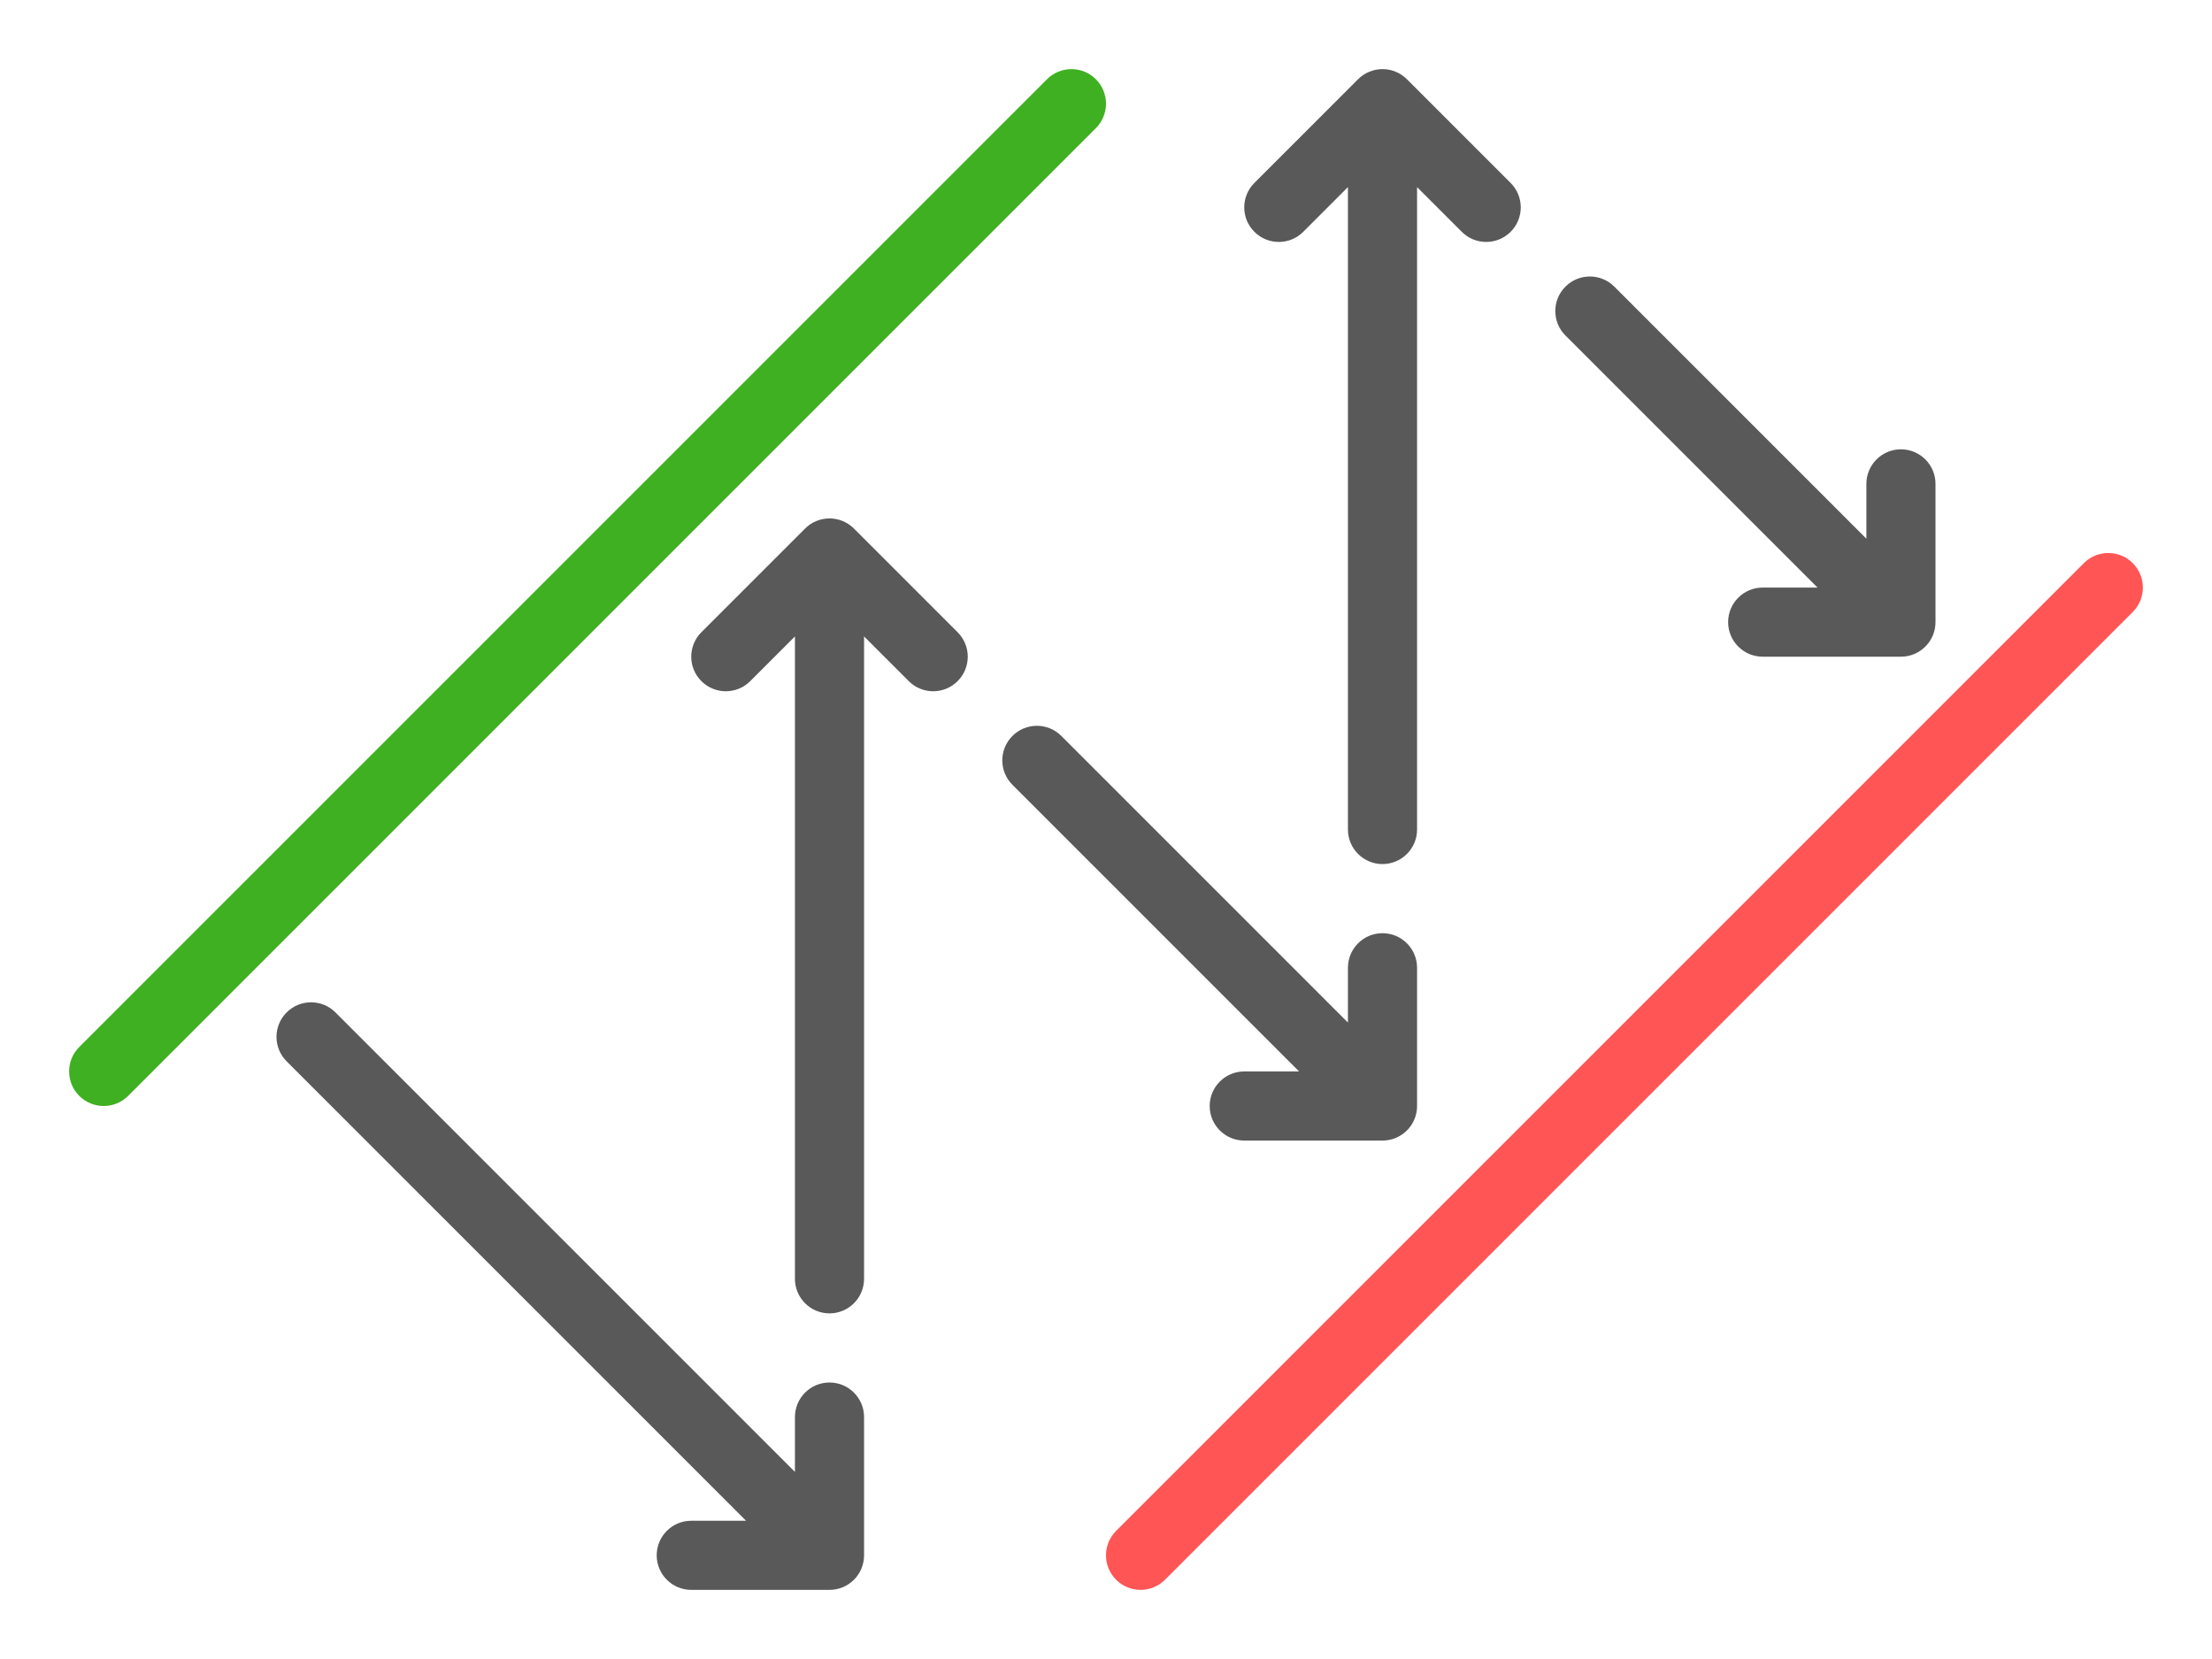
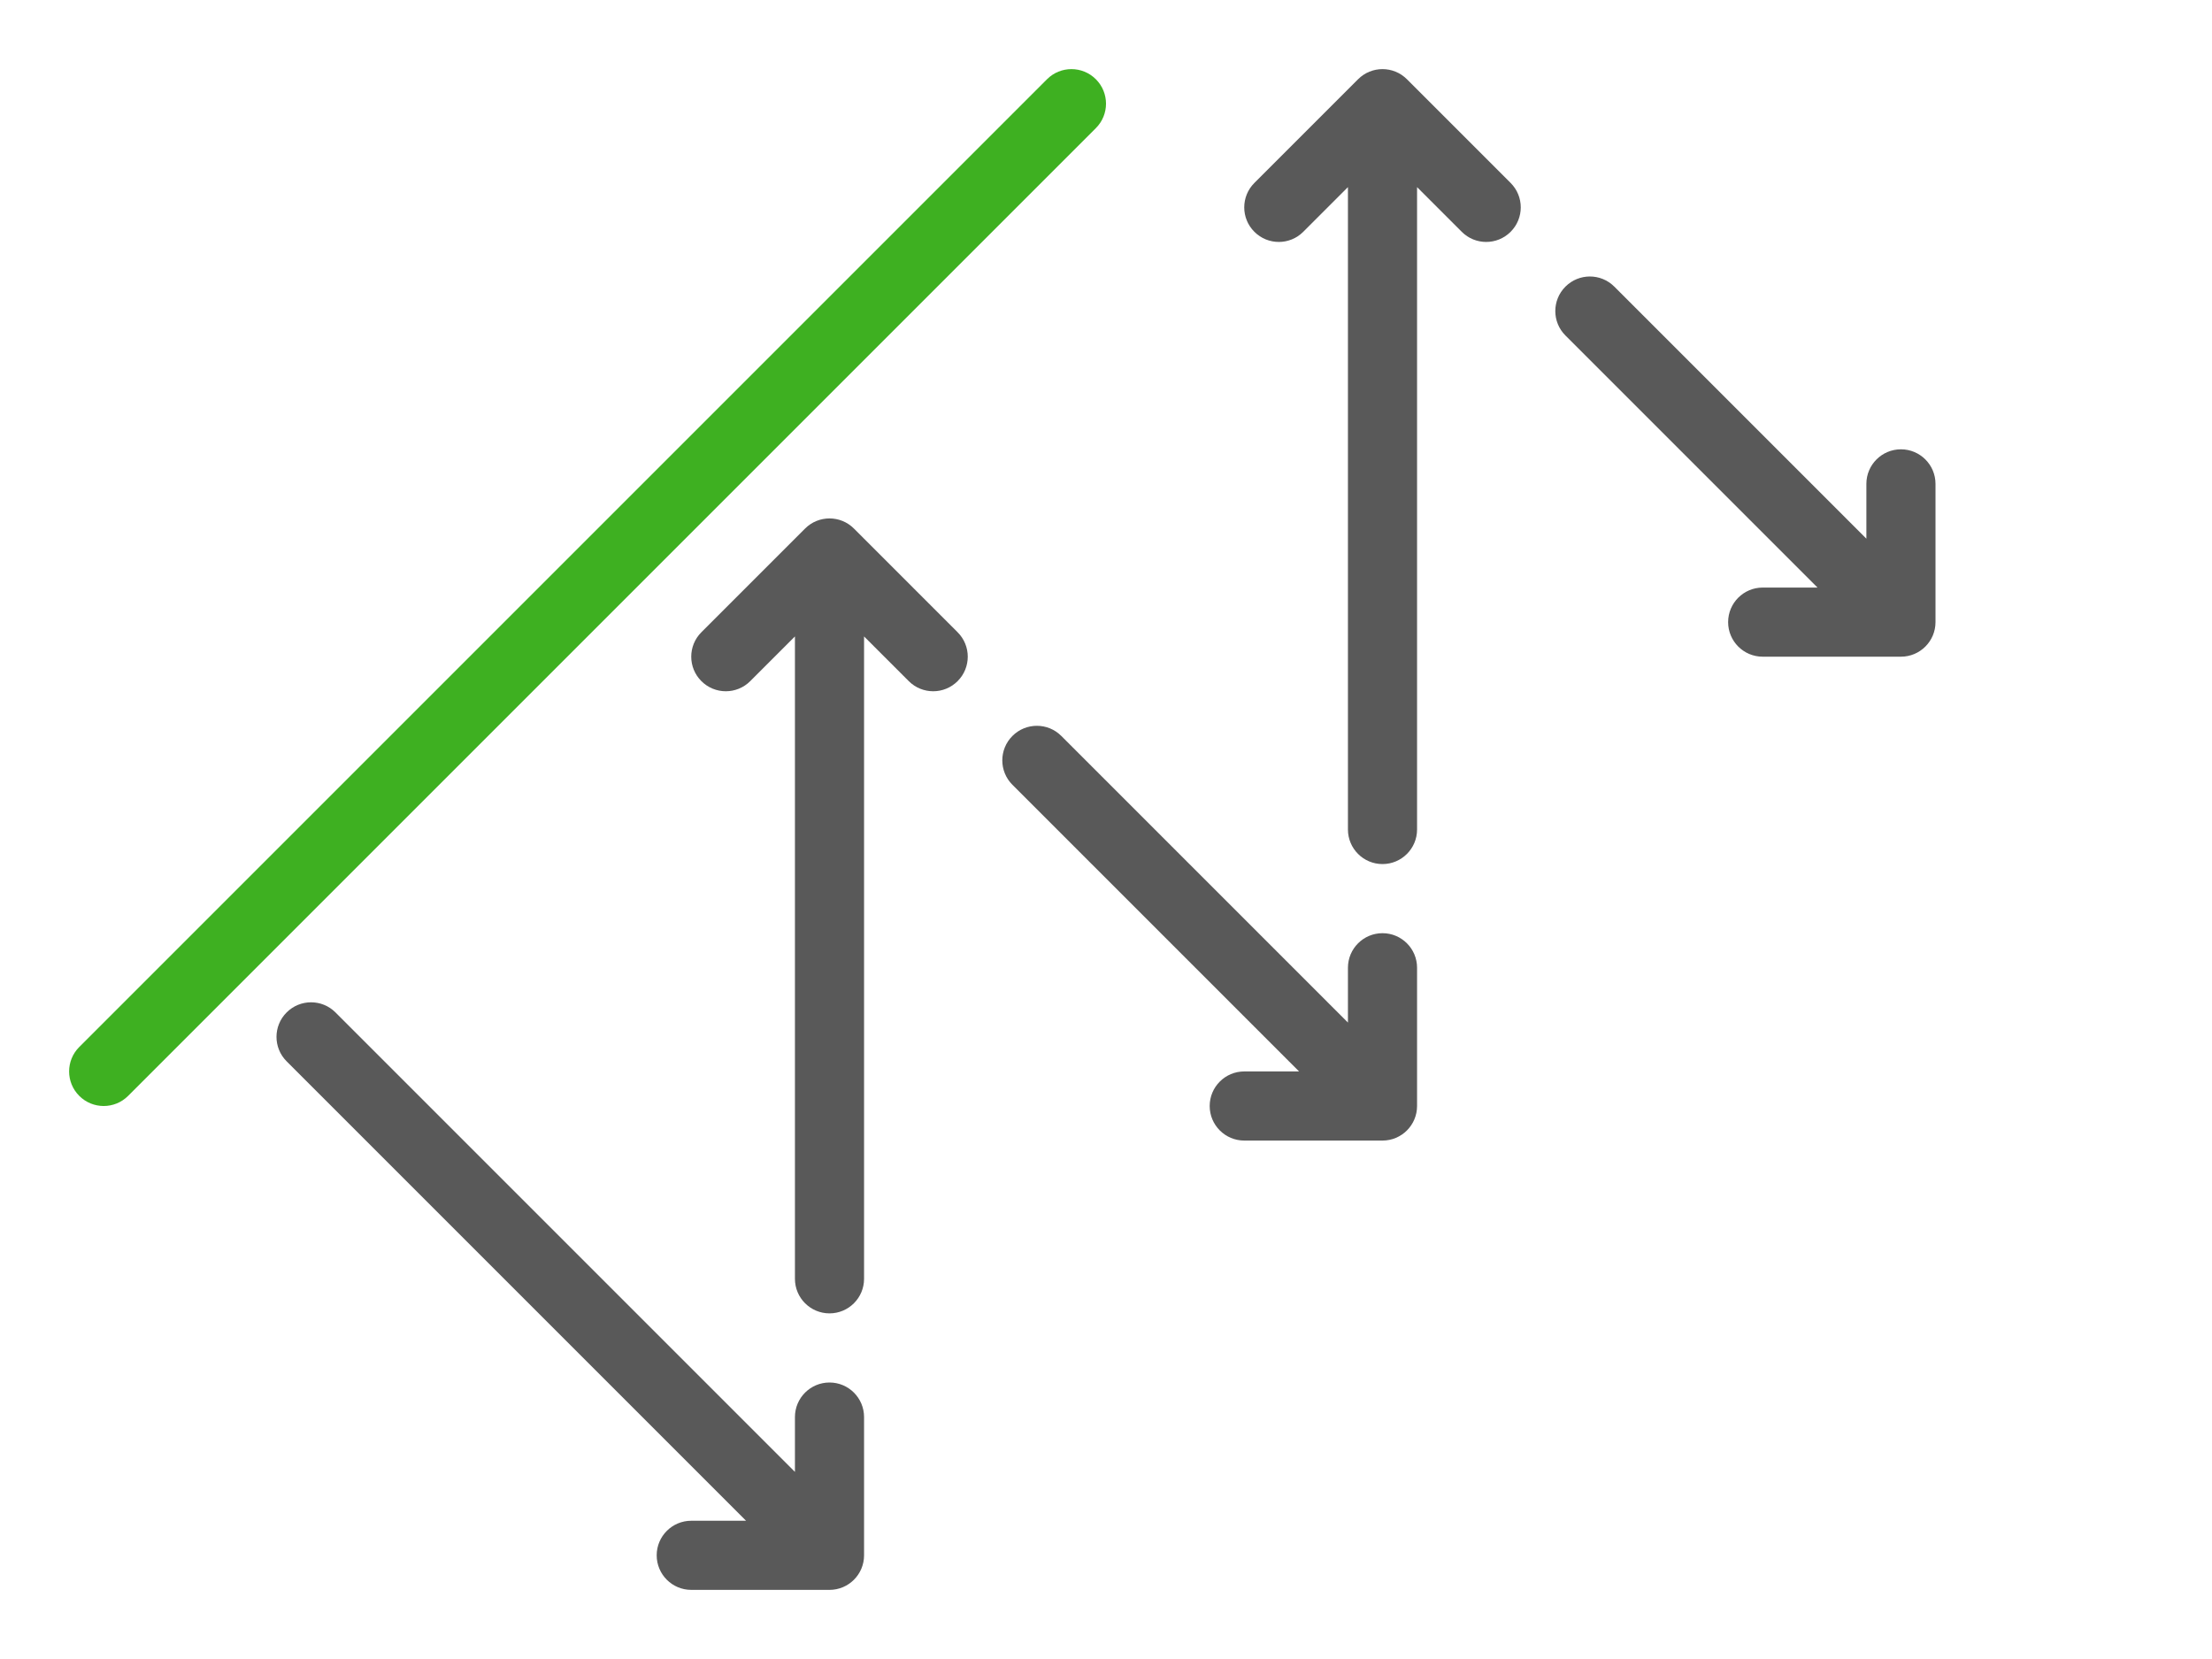
<svg xmlns="http://www.w3.org/2000/svg" width="64" height="48" viewBox="0 0 64 48" fill="none">
-   <path fill-rule="evenodd" clip-rule="evenodd" d="M61.707 16.293C62.098 16.683 62.098 17.317 61.707 17.707L33.707 45.707C33.317 46.098 32.683 46.098 32.293 45.707C31.902 45.317 31.902 44.683 32.293 44.293L60.293 16.293C60.683 15.902 61.317 15.902 61.707 16.293Z" fill="#FF5555" />
  <path fill-rule="evenodd" clip-rule="evenodd" d="M31.707 2.293C32.098 2.683 32.098 3.317 31.707 3.707L3.707 31.707C3.317 32.098 2.683 32.098 2.293 31.707C1.902 31.317 1.902 30.683 2.293 30.293L30.293 2.293C30.683 1.902 31.317 1.902 31.707 2.293Z" fill="#3EB021" />
  <path fill-rule="evenodd" clip-rule="evenodd" d="M39.293 2.293C39.683 1.902 40.317 1.902 40.707 2.293L43.707 5.293C44.098 5.683 44.098 6.317 43.707 6.707C43.317 7.098 42.683 7.098 42.293 6.707L41 5.414V24C41 24.552 40.552 25 40 25C39.448 25 39 24.552 39 24V5.414L37.707 6.707C37.317 7.098 36.683 7.098 36.293 6.707C35.902 6.317 35.902 5.683 36.293 5.293L39.293 2.293ZM45.293 8.293C45.683 7.902 46.317 7.902 46.707 8.293L54 15.586V14C54 13.448 54.448 13 55 13C55.552 13 56 13.448 56 14V18C56 18.552 55.552 19 55 19H51C50.448 19 50 18.552 50 18C50 17.448 50.448 17 51 17H52.586L45.293 9.707C44.902 9.317 44.902 8.683 45.293 8.293ZM23.293 15.293C23.683 14.902 24.317 14.902 24.707 15.293L27.707 18.293C28.098 18.683 28.098 19.317 27.707 19.707C27.317 20.098 26.683 20.098 26.293 19.707L25 18.414V37C25 37.552 24.552 38 24 38C23.448 38 23 37.552 23 37V18.414L21.707 19.707C21.317 20.098 20.683 20.098 20.293 19.707C19.902 19.317 19.902 18.683 20.293 18.293L23.293 15.293ZM29.293 21.293C29.683 20.902 30.317 20.902 30.707 21.293L39 29.586V28C39 27.448 39.448 27 40 27C40.552 27 41 27.448 41 28V32C41 32.552 40.552 33 40 33H36C35.448 33 35 32.552 35 32C35 31.448 35.448 31 36 31H37.586L29.293 22.707C28.902 22.317 28.902 21.683 29.293 21.293ZM8.293 29.293C8.683 28.902 9.317 28.902 9.707 29.293L23 42.586V41C23 40.448 23.448 40 24 40C24.552 40 25 40.448 25 41V45C25 45.552 24.552 46 24 46H20C19.448 46 19 45.552 19 45C19 44.448 19.448 44 20 44H21.586L8.293 30.707C7.902 30.317 7.902 29.683 8.293 29.293Z" fill="#222222" fill-opacity="0.75" />
</svg>